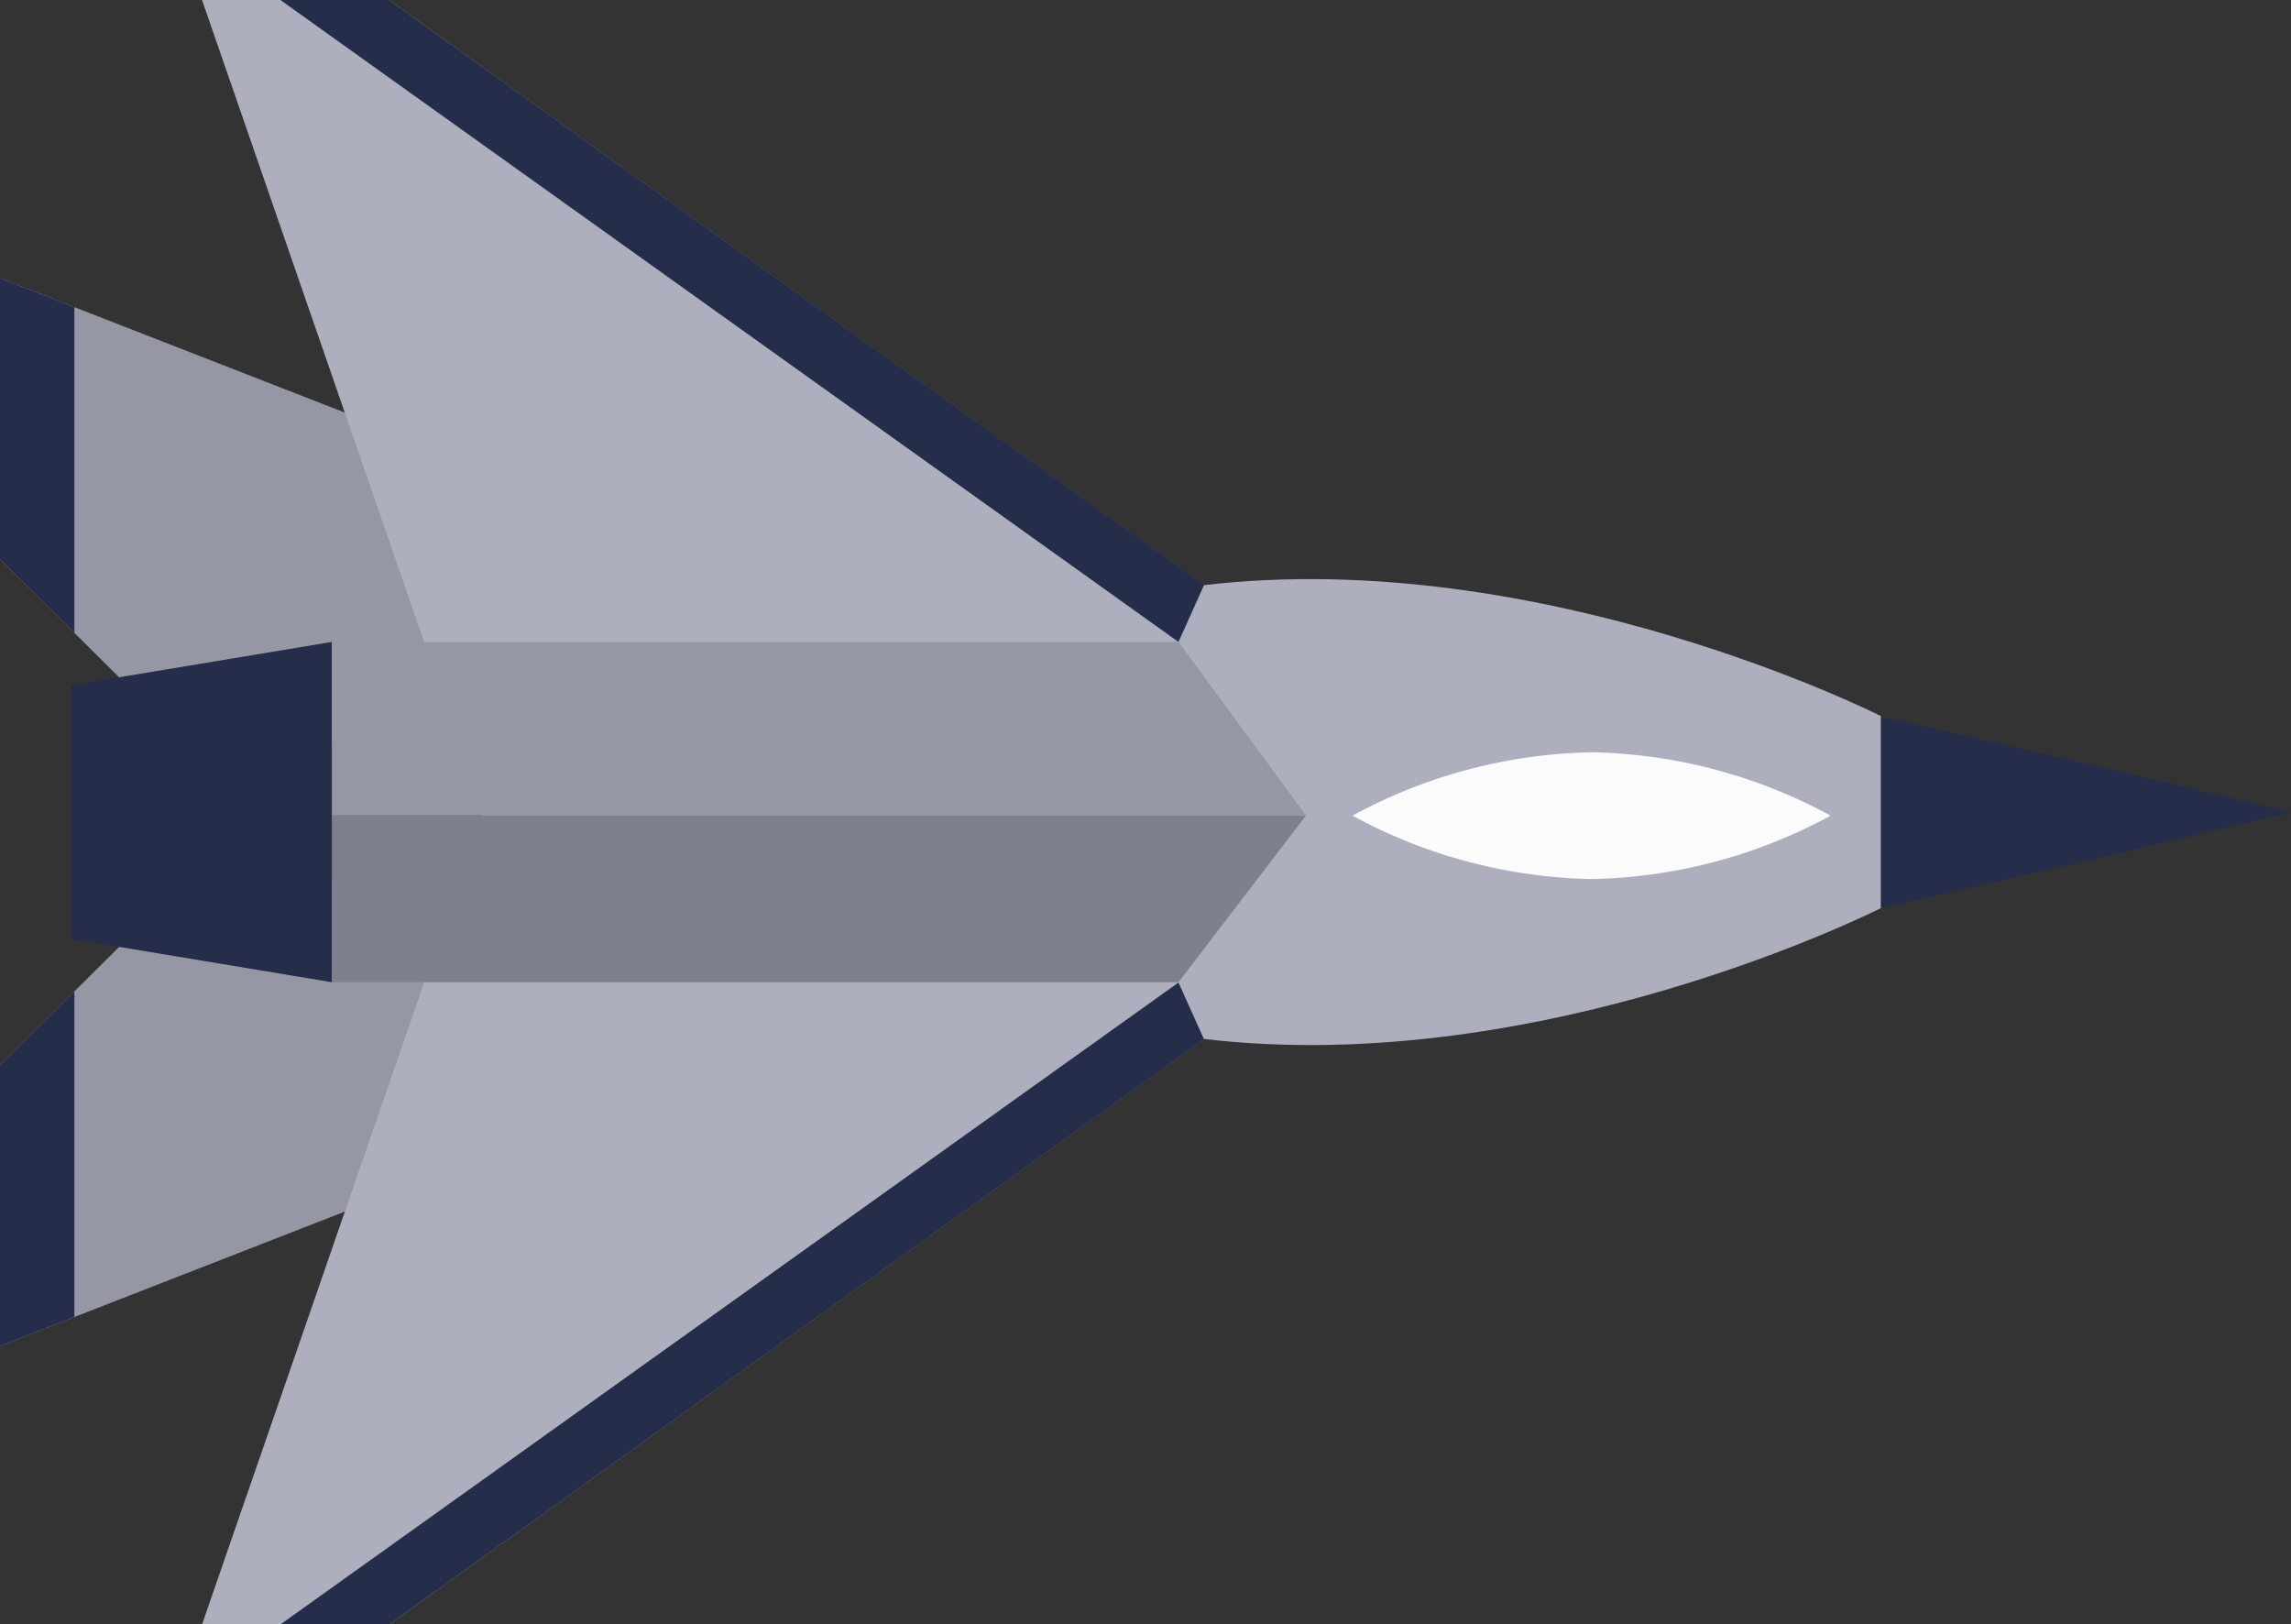
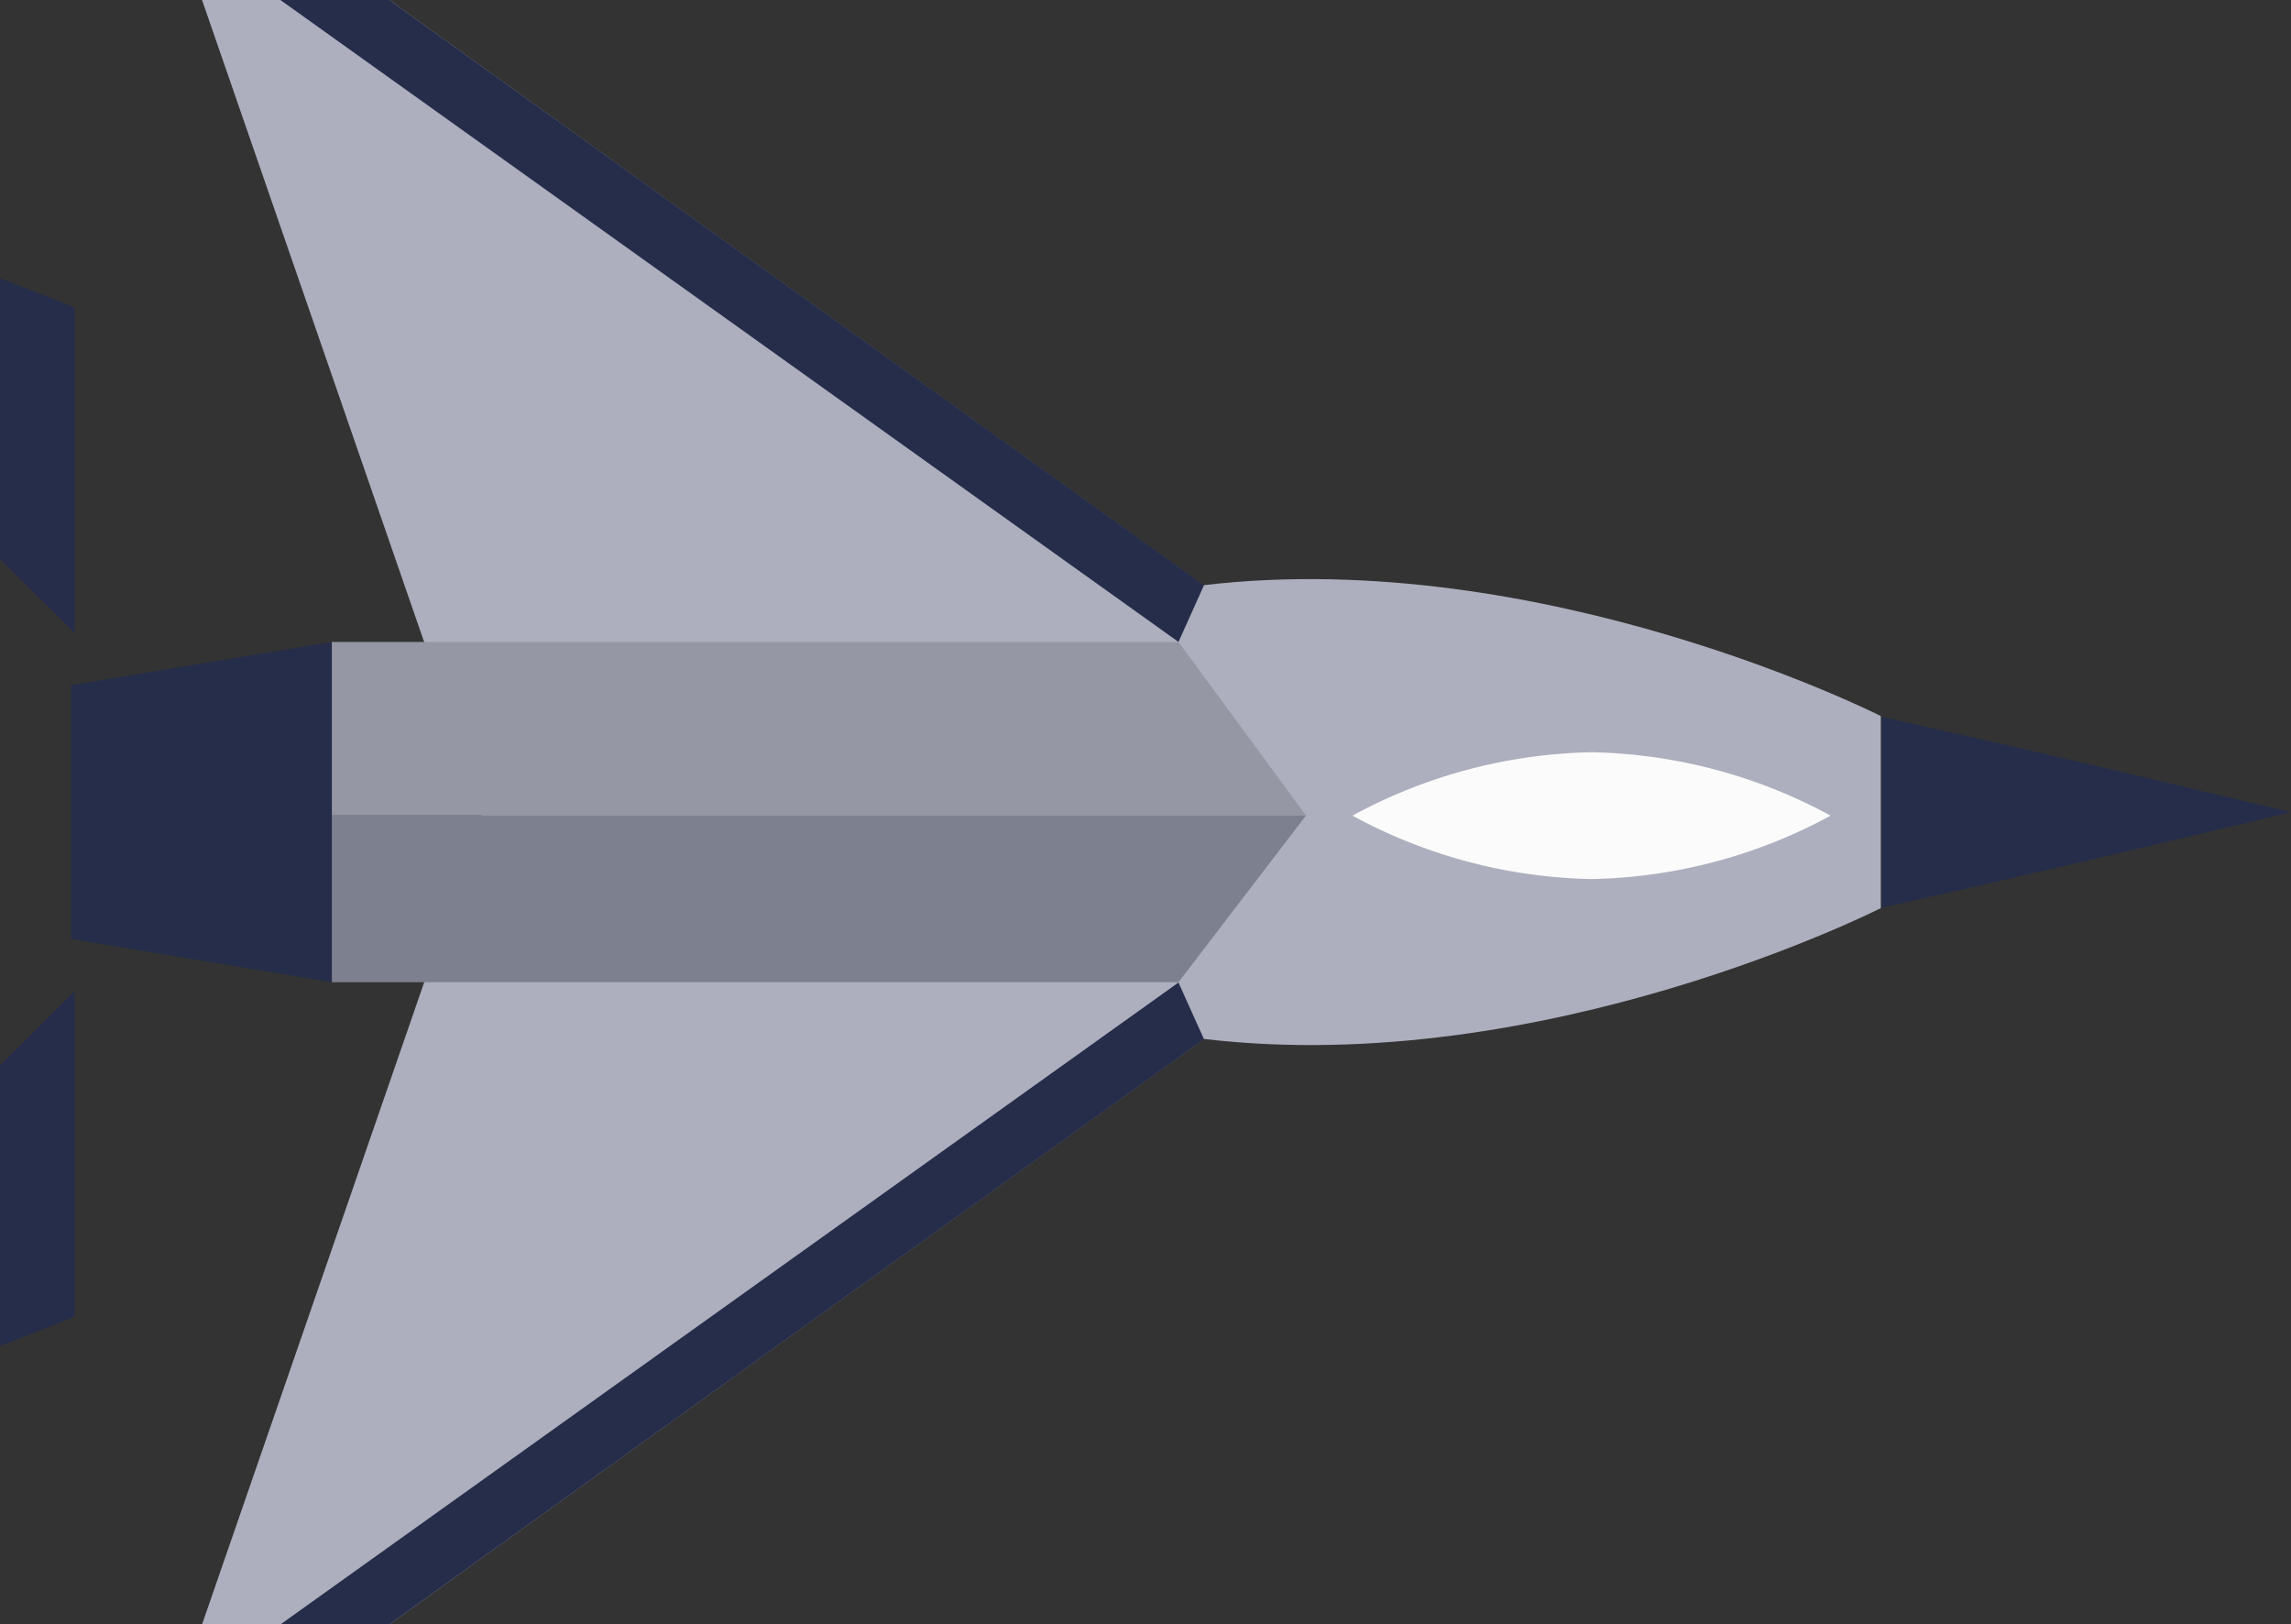
<svg xmlns="http://www.w3.org/2000/svg" viewBox="0 0 160.79 114">
  <rect x="0" y="0" width="160.79" height="114" fill="#333333" stroke="none" />
  <defs>
    <style>.cls-1{fill:#9597a5;}.cls-2{fill:#adafbe;}.cls-3{fill:#fbfbfb;}.cls-4{fill:#262d4a;}.cls-5{fill:#7d808e;}</style>
  </defs>
  <title>资源 12</title>
  <g id="图层_2" data-name="图层 2">
    <g id="图层_5" data-name="图层 5">
-       <polygon class="cls-1" points="29.86 82.82 0 94.46 0 74.76 14.13 60.72 44.49 64.31 29.86 82.82" />
-       <polygon class="cls-1" points="29.86 31.16 0 19.52 0 39.23 14.13 53.26 44.49 49.68 29.86 31.16" />
      <path class="cls-2" d="M27.32,114,84.5,72.91C108.38,75.73,132,63.73,132,63.73V50.25s-23.67-12-47.55-9.18L27.32,0H14.18L33.9,57,14.18,114Z" />
      <path class="cls-3" d="M111.7,61.69a36.54,36.54,0,0,0,16.78-4.45,36.54,36.54,0,0,0-16.78-4.45,36.54,36.54,0,0,0-16.78,4.45A36.54,36.54,0,0,0,111.7,61.69Z" />
      <polygon class="cls-4" points="84.5 41.07 27.32 0 19.68 0 82.71 45.05 84.5 41.07" />
      <polygon class="cls-4" points="84.5 72.93 27.32 114 19.68 114 82.71 68.95 84.5 72.93" />
      <polygon class="cls-4" points="5.22 92.42 0 94.46 0 74.76 5.22 69.57 5.22 92.42" />
      <polygon class="cls-4" points="5.22 21.56 0 19.52 0 39.23 5.22 44.41 5.22 21.56" />
      <path class="cls-4" d="M152.4,59l8.39-2-8.39-2c-6-1.43-13-3.06-20.35-4.7V63.71C139.4,62.06,146.39,60.43,152.4,59Z" />
      <polygon class="cls-4" points="4.98 65.89 4.98 48.09 23.29 45.05 23.29 68.93 4.98 65.89" />
      <polygon class="cls-1" points="91.66 57.23 82.71 45.05 23.29 45.05 23.29 57.23 91.66 57.23 91.66 57.23" />
      <polygon class="cls-5" points="82.71 68.93 91.66 57.23 23.29 57.23 23.29 68.93 82.71 68.93" />
    </g>
  </g>
</svg>